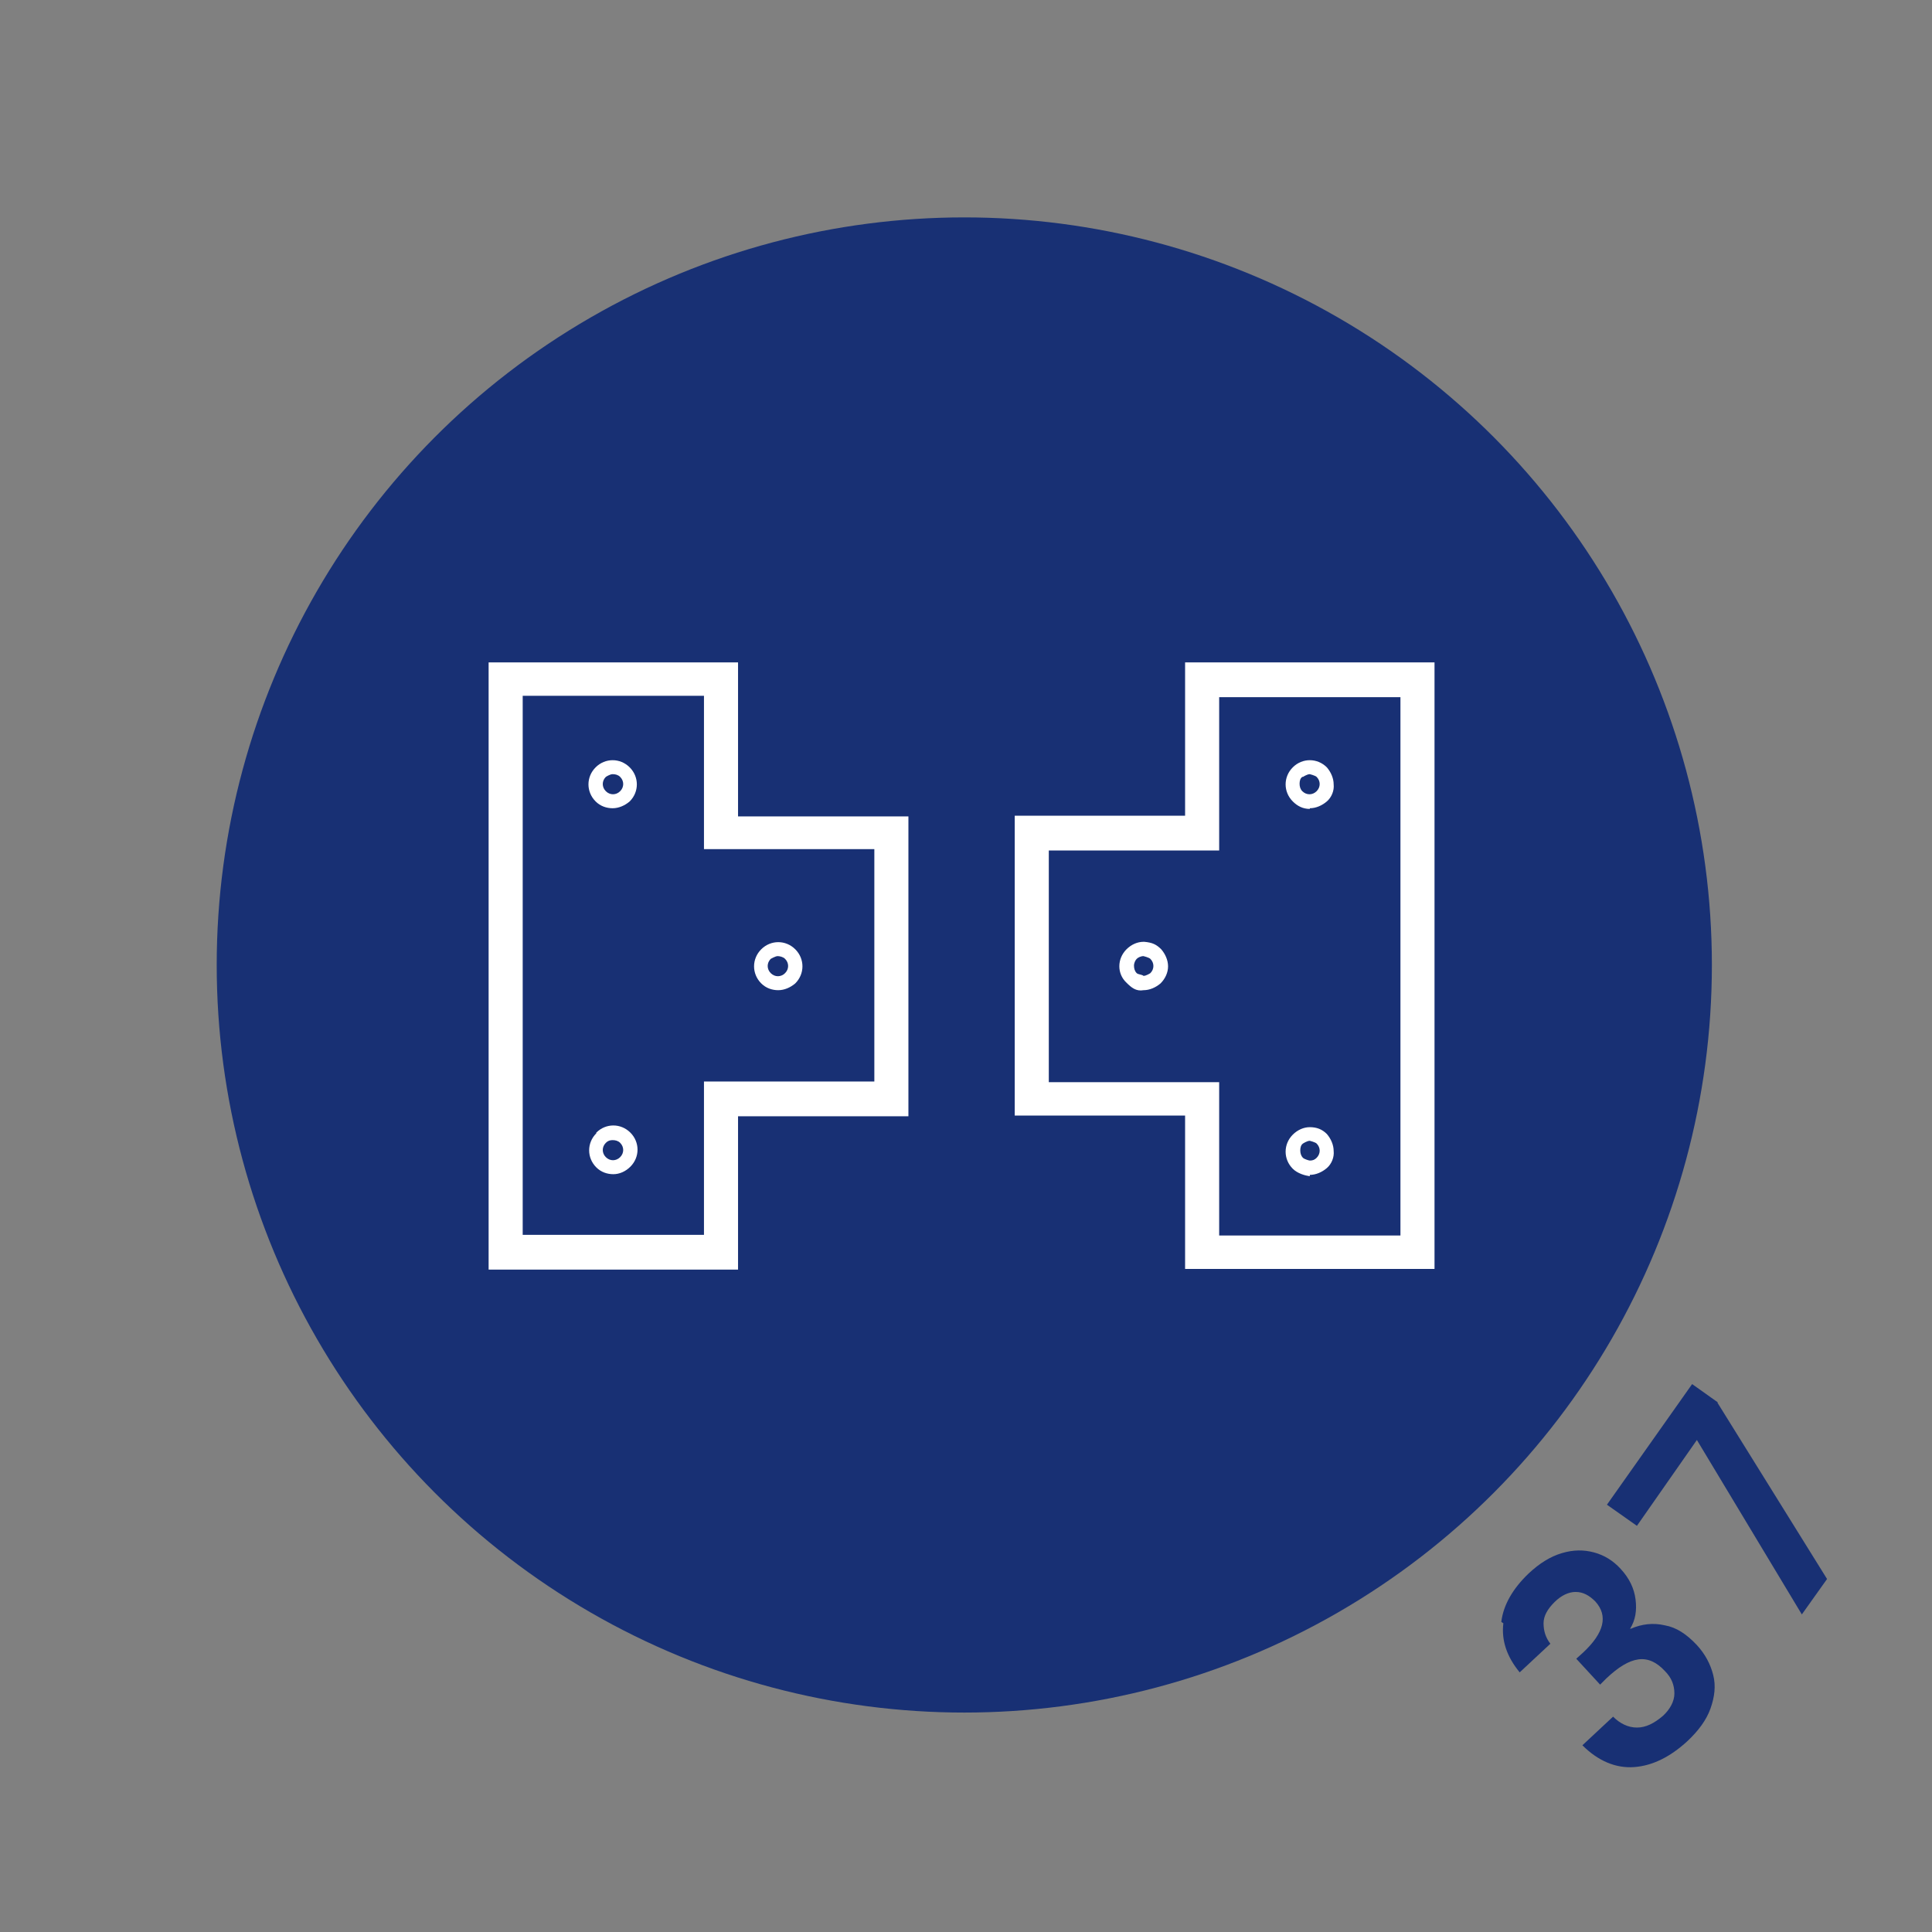
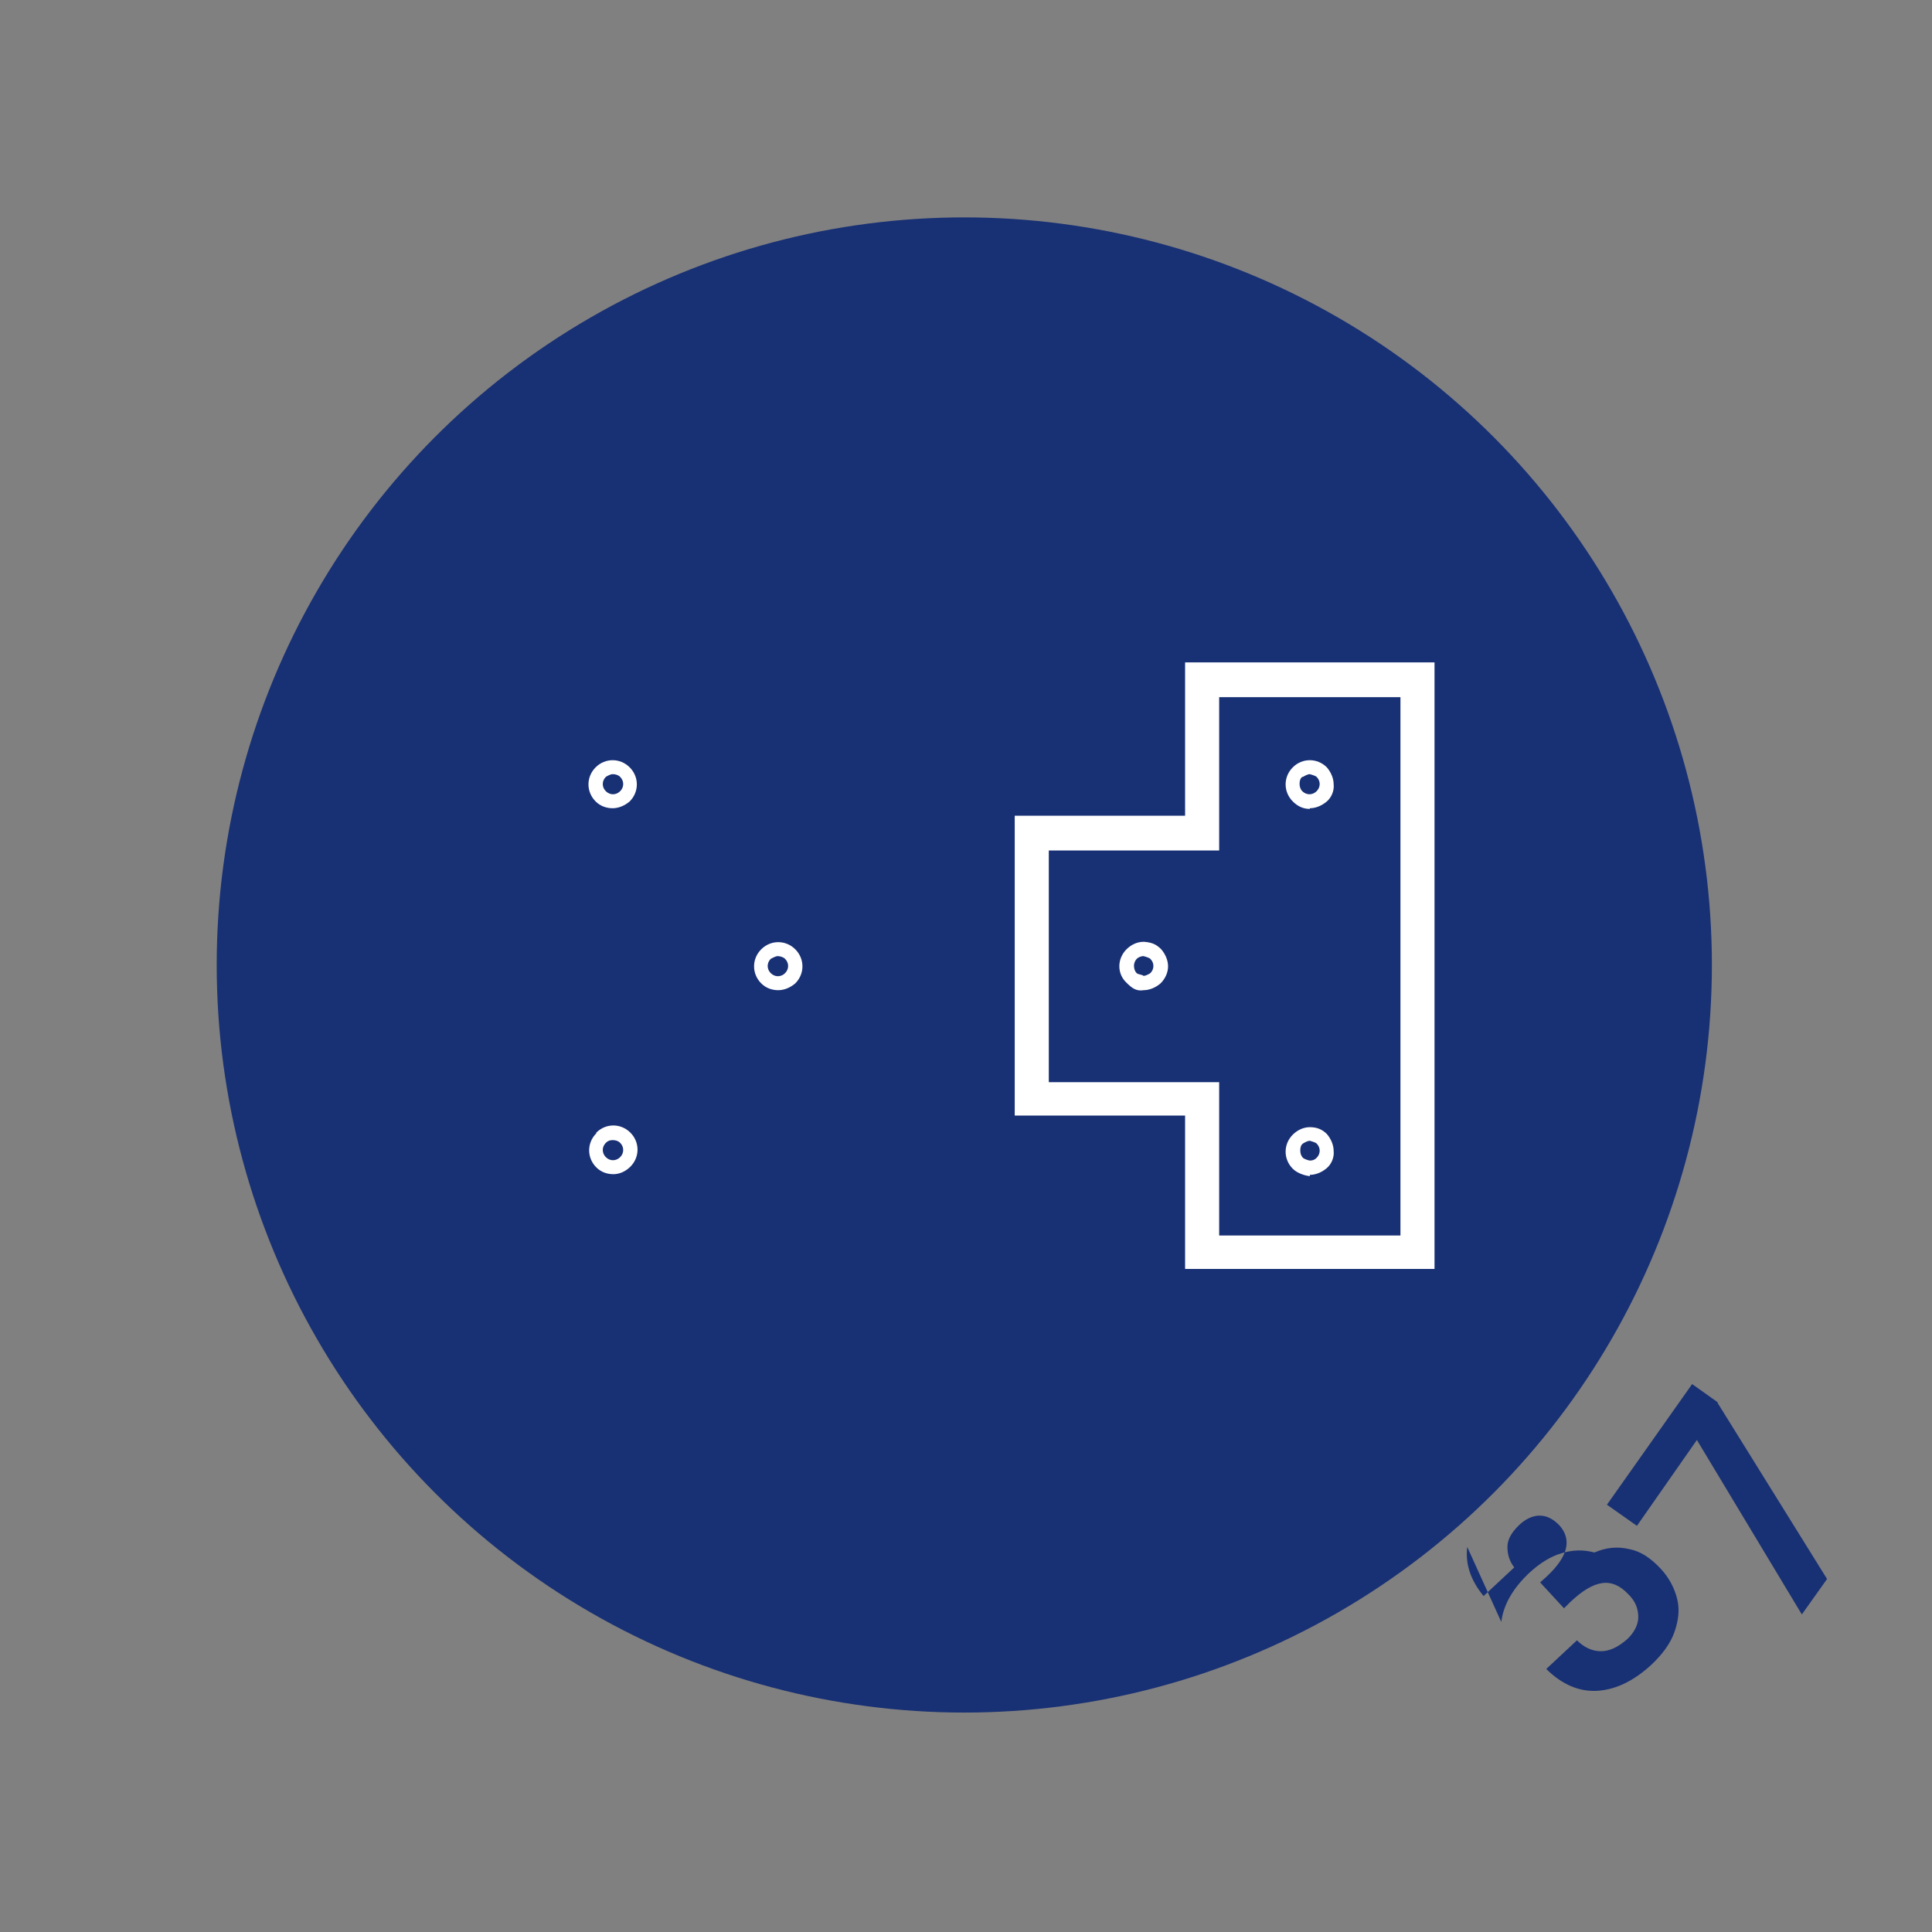
<svg xmlns="http://www.w3.org/2000/svg" id="_1" data-name="1" viewBox="0 0 28.35 28.35">
  <rect x="0" y="0" width="28.35" height="28.35" fill="#808080" stroke="none" />
  <circle cx="14.15" cy="14.16" r="10.97" fill="#183074" />
  <g>
    <path d="M11.42,14.53c.09,0,.18-.04,.25-.1,.14-.14,.14-.36,0-.5-.14-.14-.36-.14-.5,0s-.14,.36,0,.5c.07,.07,.16,.1,.25,.1Zm-.11-.46s.07-.04,.1-.04,.08,.01,.11,.04c.06,.06,.06,.15,0,.21s-.15,.06-.21,0c-.06-.06-.06-.15,0-.21Z" fill="#fff" />
    <path d="M8.99,11.86c.09,0,.18-.04,.25-.1,.14-.14,.14-.36,0-.5s-.36-.14-.5,0-.14,.36,0,.5c.07,.07,.16,.1,.25,.1Zm-.1-.46s.06-.04,.1-.04,.08,.01,.11,.04c.06,.06,.06,.15,0,.21-.06,.06-.15,.06-.21,0-.06-.06-.06-.15,0-.21Z" fill="#fff" />
    <path d="M8.75,16.63c-.14,.14-.14,.36,0,.5,.07,.07,.16,.1,.25,.1s.18-.04,.25-.11c.14-.14,.14-.36,0-.5s-.36-.14-.5,0Zm.35,.35c-.06,.06-.15,.06-.21,0s-.06-.15,0-.21c.03-.03,.06-.04,.1-.04s.08,.01,.11,.04c.06,.06,.06,.15,0,.21Z" fill="#fff" />
-     <path d="M10.83,9.72h-3.66v8.91h3.66v-2.25h2.5v-4.4h-2.5v-2.25Zm2,2.75v3.4h-2.5v2.25h-2.66v-7.91h2.66v2.25h2.5Z" fill="#fff" />
    <path d="M16.78,13.82c-.09,0-.18,.04-.25,.11-.14,.14-.14,.36,0,.49,.07,.07,.14,.13,.25,.11,.09,0,.18-.04,.25-.1,.07-.07,.11-.16,.11-.25s-.04-.18-.1-.25c-.07-.07-.13-.1-.25-.11Zm.1,.46l-.03-.03,.03,.03s-.06,.04-.1,.04c-.02-.02-.08-.02-.1-.04-.03-.03-.04-.07-.04-.11s.02-.08,.04-.1,.06-.04,.1-.04h0s.08,.02,.1,.04c.06,.06,.06,.15,0,.21Z" fill="#fff" />
    <path d="M19.22,17.24c.09,0,.18-.04,.25-.1s.11-.16,.1-.25c0-.09-.04-.18-.1-.25-.07-.07-.15-.1-.25-.1h0c-.09,0-.18,.04-.25,.11-.14,.14-.14,.36,0,.5,.07,.07,.18,.1,.25,.11Zm-.1-.46s.06-.04,.1-.04h0s.08,.02,.1,.04c.06,.06,.06,.15,0,.21-.03,.03-.06,.04-.1,.04-.01,0-.08-.02-.1-.04-.03-.03-.04-.07-.04-.11s.01-.08,.04-.1Z" fill="#fff" />
    <path d="M19.22,11.86s0,0,0,0c.09,0,.18-.04,.25-.1s.11-.16,.1-.25c0-.09-.04-.18-.1-.25-.14-.14-.36-.14-.5,0-.14,.14-.14,.36,0,.5,.07,.07,.15,.11,.25,.11Zm-.1-.46s.06-.04,.1-.04h0s.08,.02,.1,.04c.06,.06,.06,.15,0,.21s-.15,.06-.21,0c-.03-.03-.04-.07-.04-.11s.01-.08,.04-.1Z" fill="#fff" />
    <path d="M17.39,9.72v2.25h-2.5v4.4h2.5v2.25h3.66V9.72h-3.66Zm3.16,8.41h-2.66v-2.25h-2.5v-3.4h2.5v-2.25h2.66v7.91Z" fill="#fff" />
  </g>
  <g>
-     <path d="M22.03,23.8c.03-.25,.17-.49,.4-.71,.16-.15,.32-.25,.49-.3s.32-.05,.47-.01c.15,.04,.28,.12,.39,.24,.13,.14,.2,.29,.22,.45,.02,.16,0,.3-.08,.43h.01c.16-.07,.33-.09,.5-.05,.17,.03,.32,.13,.47,.29,.12,.13,.2,.28,.24,.44s.02,.32-.04,.49c-.06,.17-.18,.33-.34,.48-.25,.23-.51,.36-.78,.38-.27,.02-.53-.09-.76-.32l.45-.42c.1,.1,.22,.16,.35,.16,.13,0,.25-.06,.38-.17,.11-.1,.17-.22,.17-.33,0-.12-.04-.23-.14-.33-.12-.13-.25-.19-.39-.17s-.29,.11-.47,.28l-.09,.09-.35-.38,.1-.09c.31-.29,.37-.54,.18-.75-.09-.09-.18-.14-.29-.14-.1,0-.21,.05-.31,.15-.1,.1-.16,.2-.16,.31,0,.11,.03,.21,.1,.3l-.45,.42c-.19-.23-.27-.47-.24-.72Z" fill="#183074" />
+     <path d="M22.03,23.8c.03-.25,.17-.49,.4-.71,.16-.15,.32-.25,.49-.3s.32-.05,.47-.01h.01c.16-.07,.33-.09,.5-.05,.17,.03,.32,.13,.47,.29,.12,.13,.2,.28,.24,.44s.02,.32-.04,.49c-.06,.17-.18,.33-.34,.48-.25,.23-.51,.36-.78,.38-.27,.02-.53-.09-.76-.32l.45-.42c.1,.1,.22,.16,.35,.16,.13,0,.25-.06,.38-.17,.11-.1,.17-.22,.17-.33,0-.12-.04-.23-.14-.33-.12-.13-.25-.19-.39-.17s-.29,.11-.47,.28l-.09,.09-.35-.38,.1-.09c.31-.29,.37-.54,.18-.75-.09-.09-.18-.14-.29-.14-.1,0-.21,.05-.31,.15-.1,.1-.16,.2-.16,.31,0,.11,.03,.21,.1,.3l-.45,.42c-.19-.23-.27-.47-.24-.72Z" fill="#183074" />
    <path d="M25.2,20.58l1.61,2.59-.37,.52-1.54-2.56-.88,1.26-.44-.31,1.25-1.77,.38,.27Z" fill="#183074" />
  </g>
</svg>